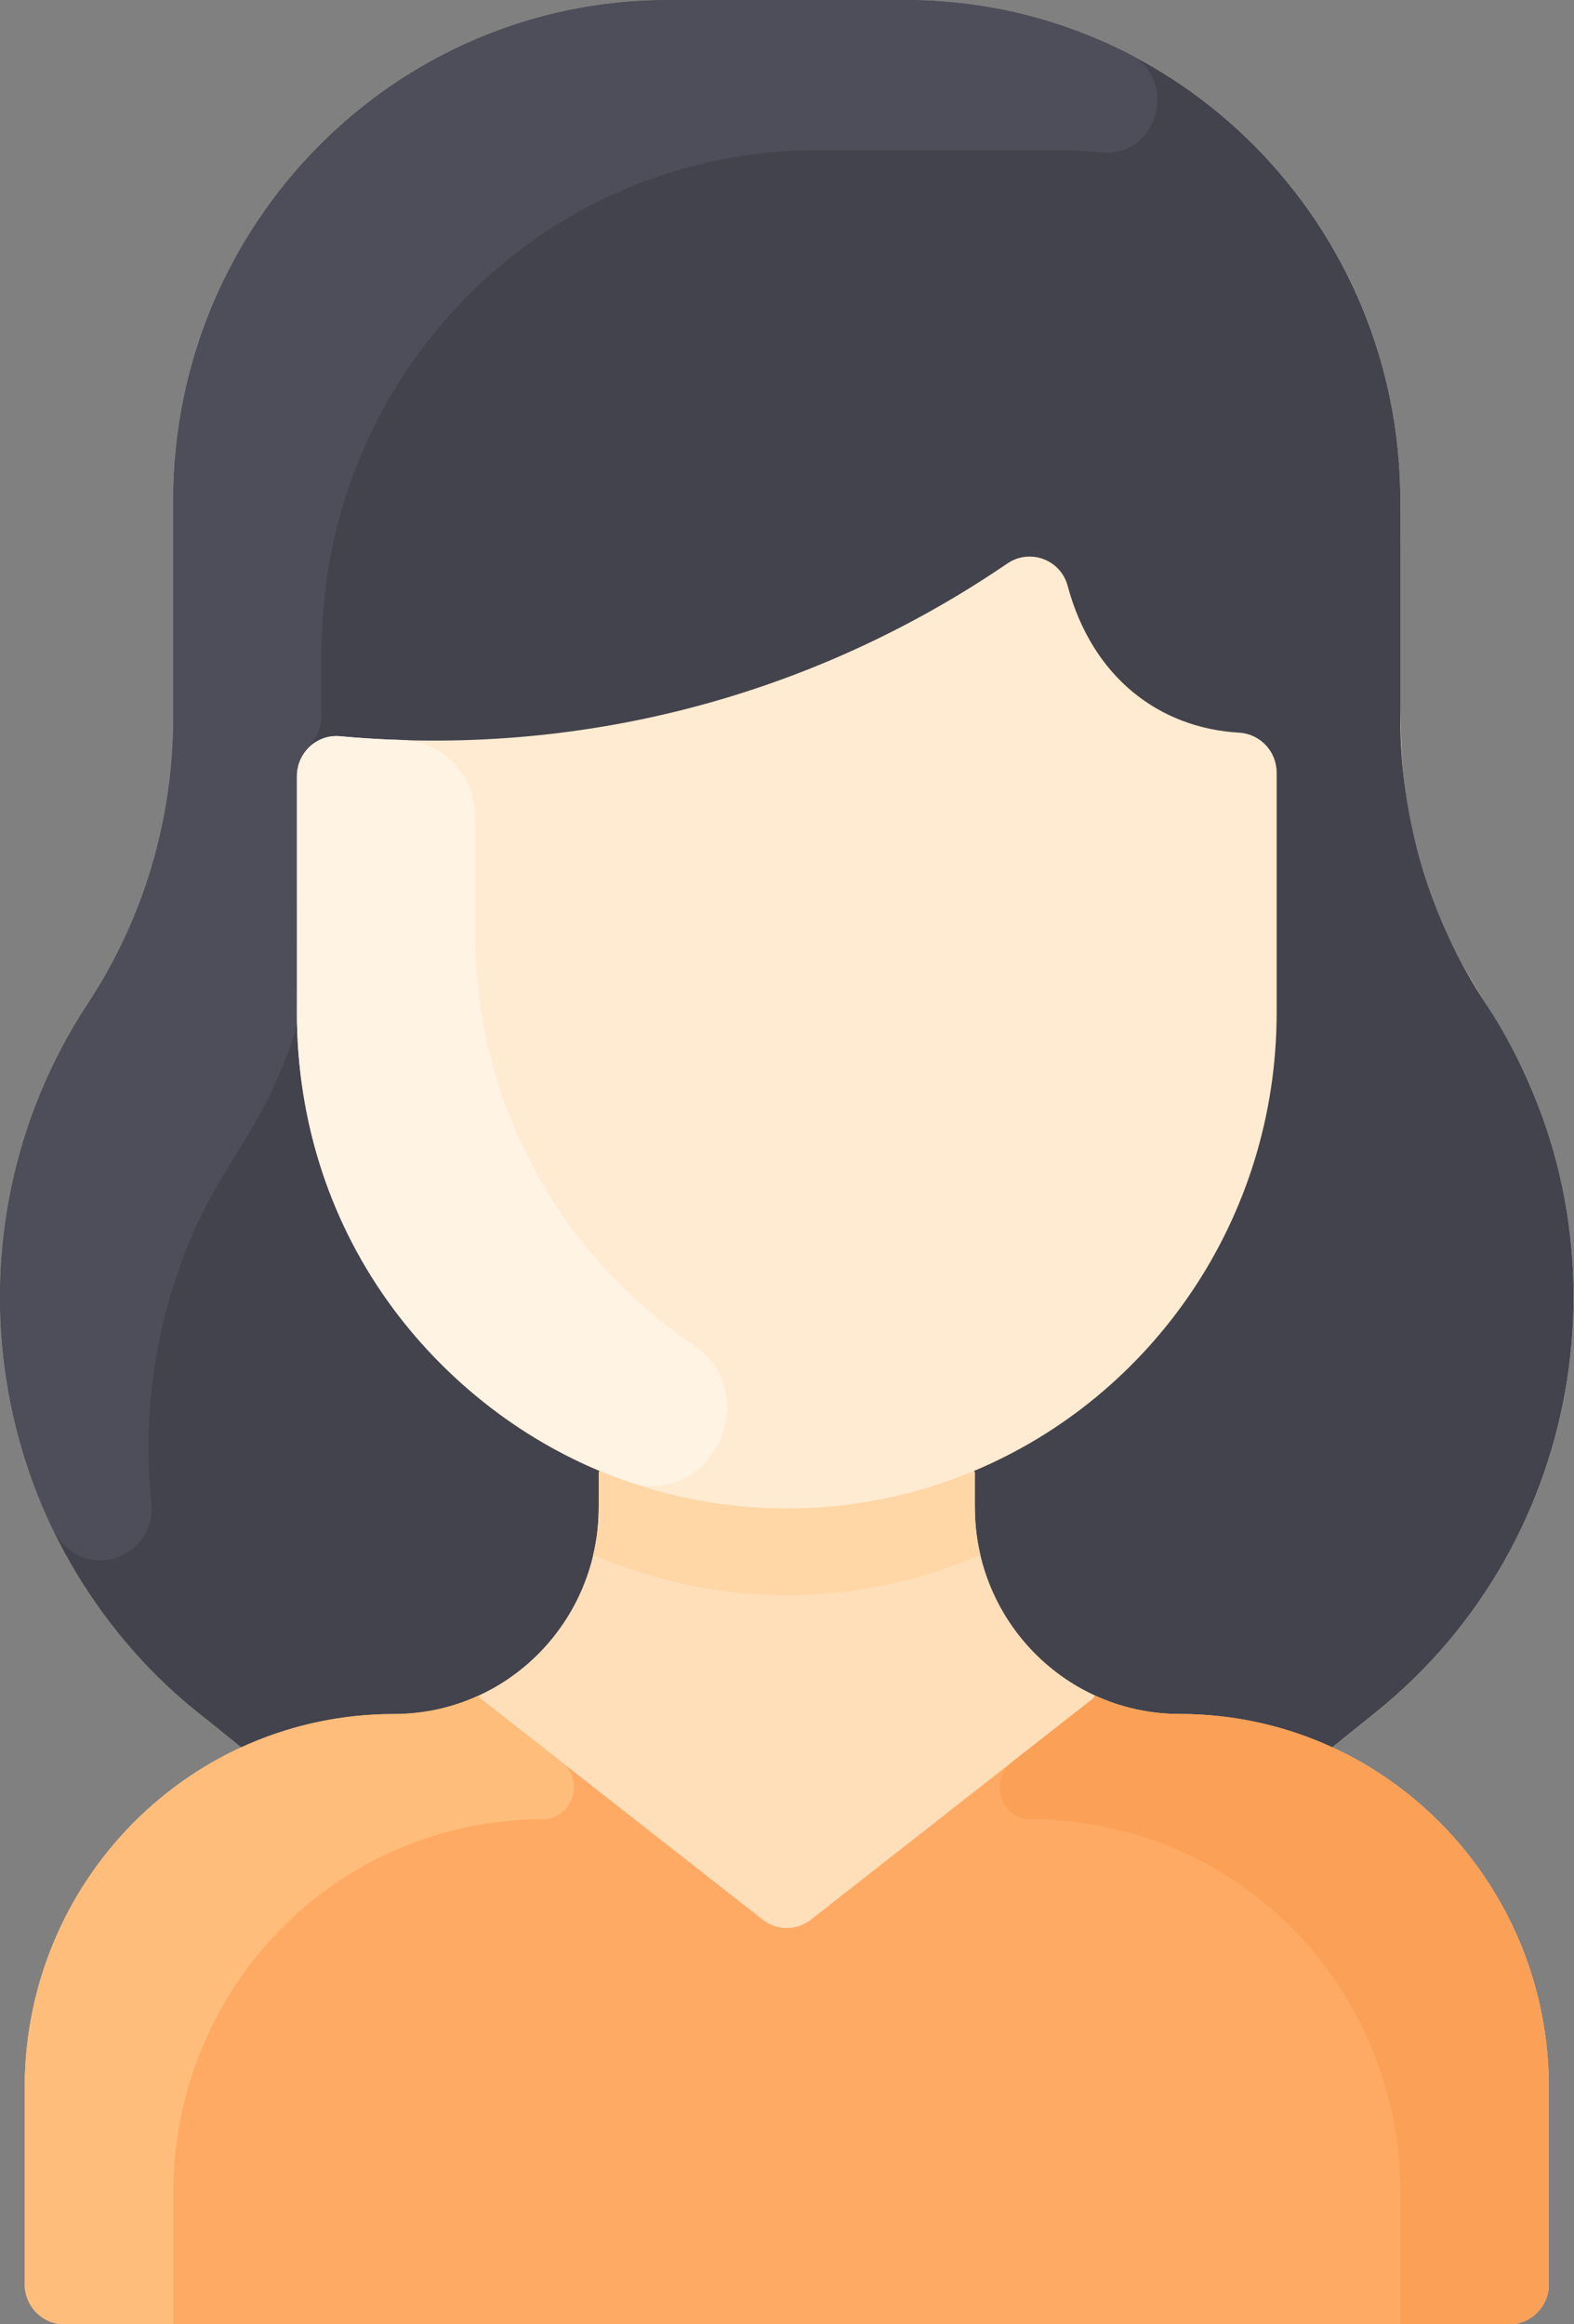
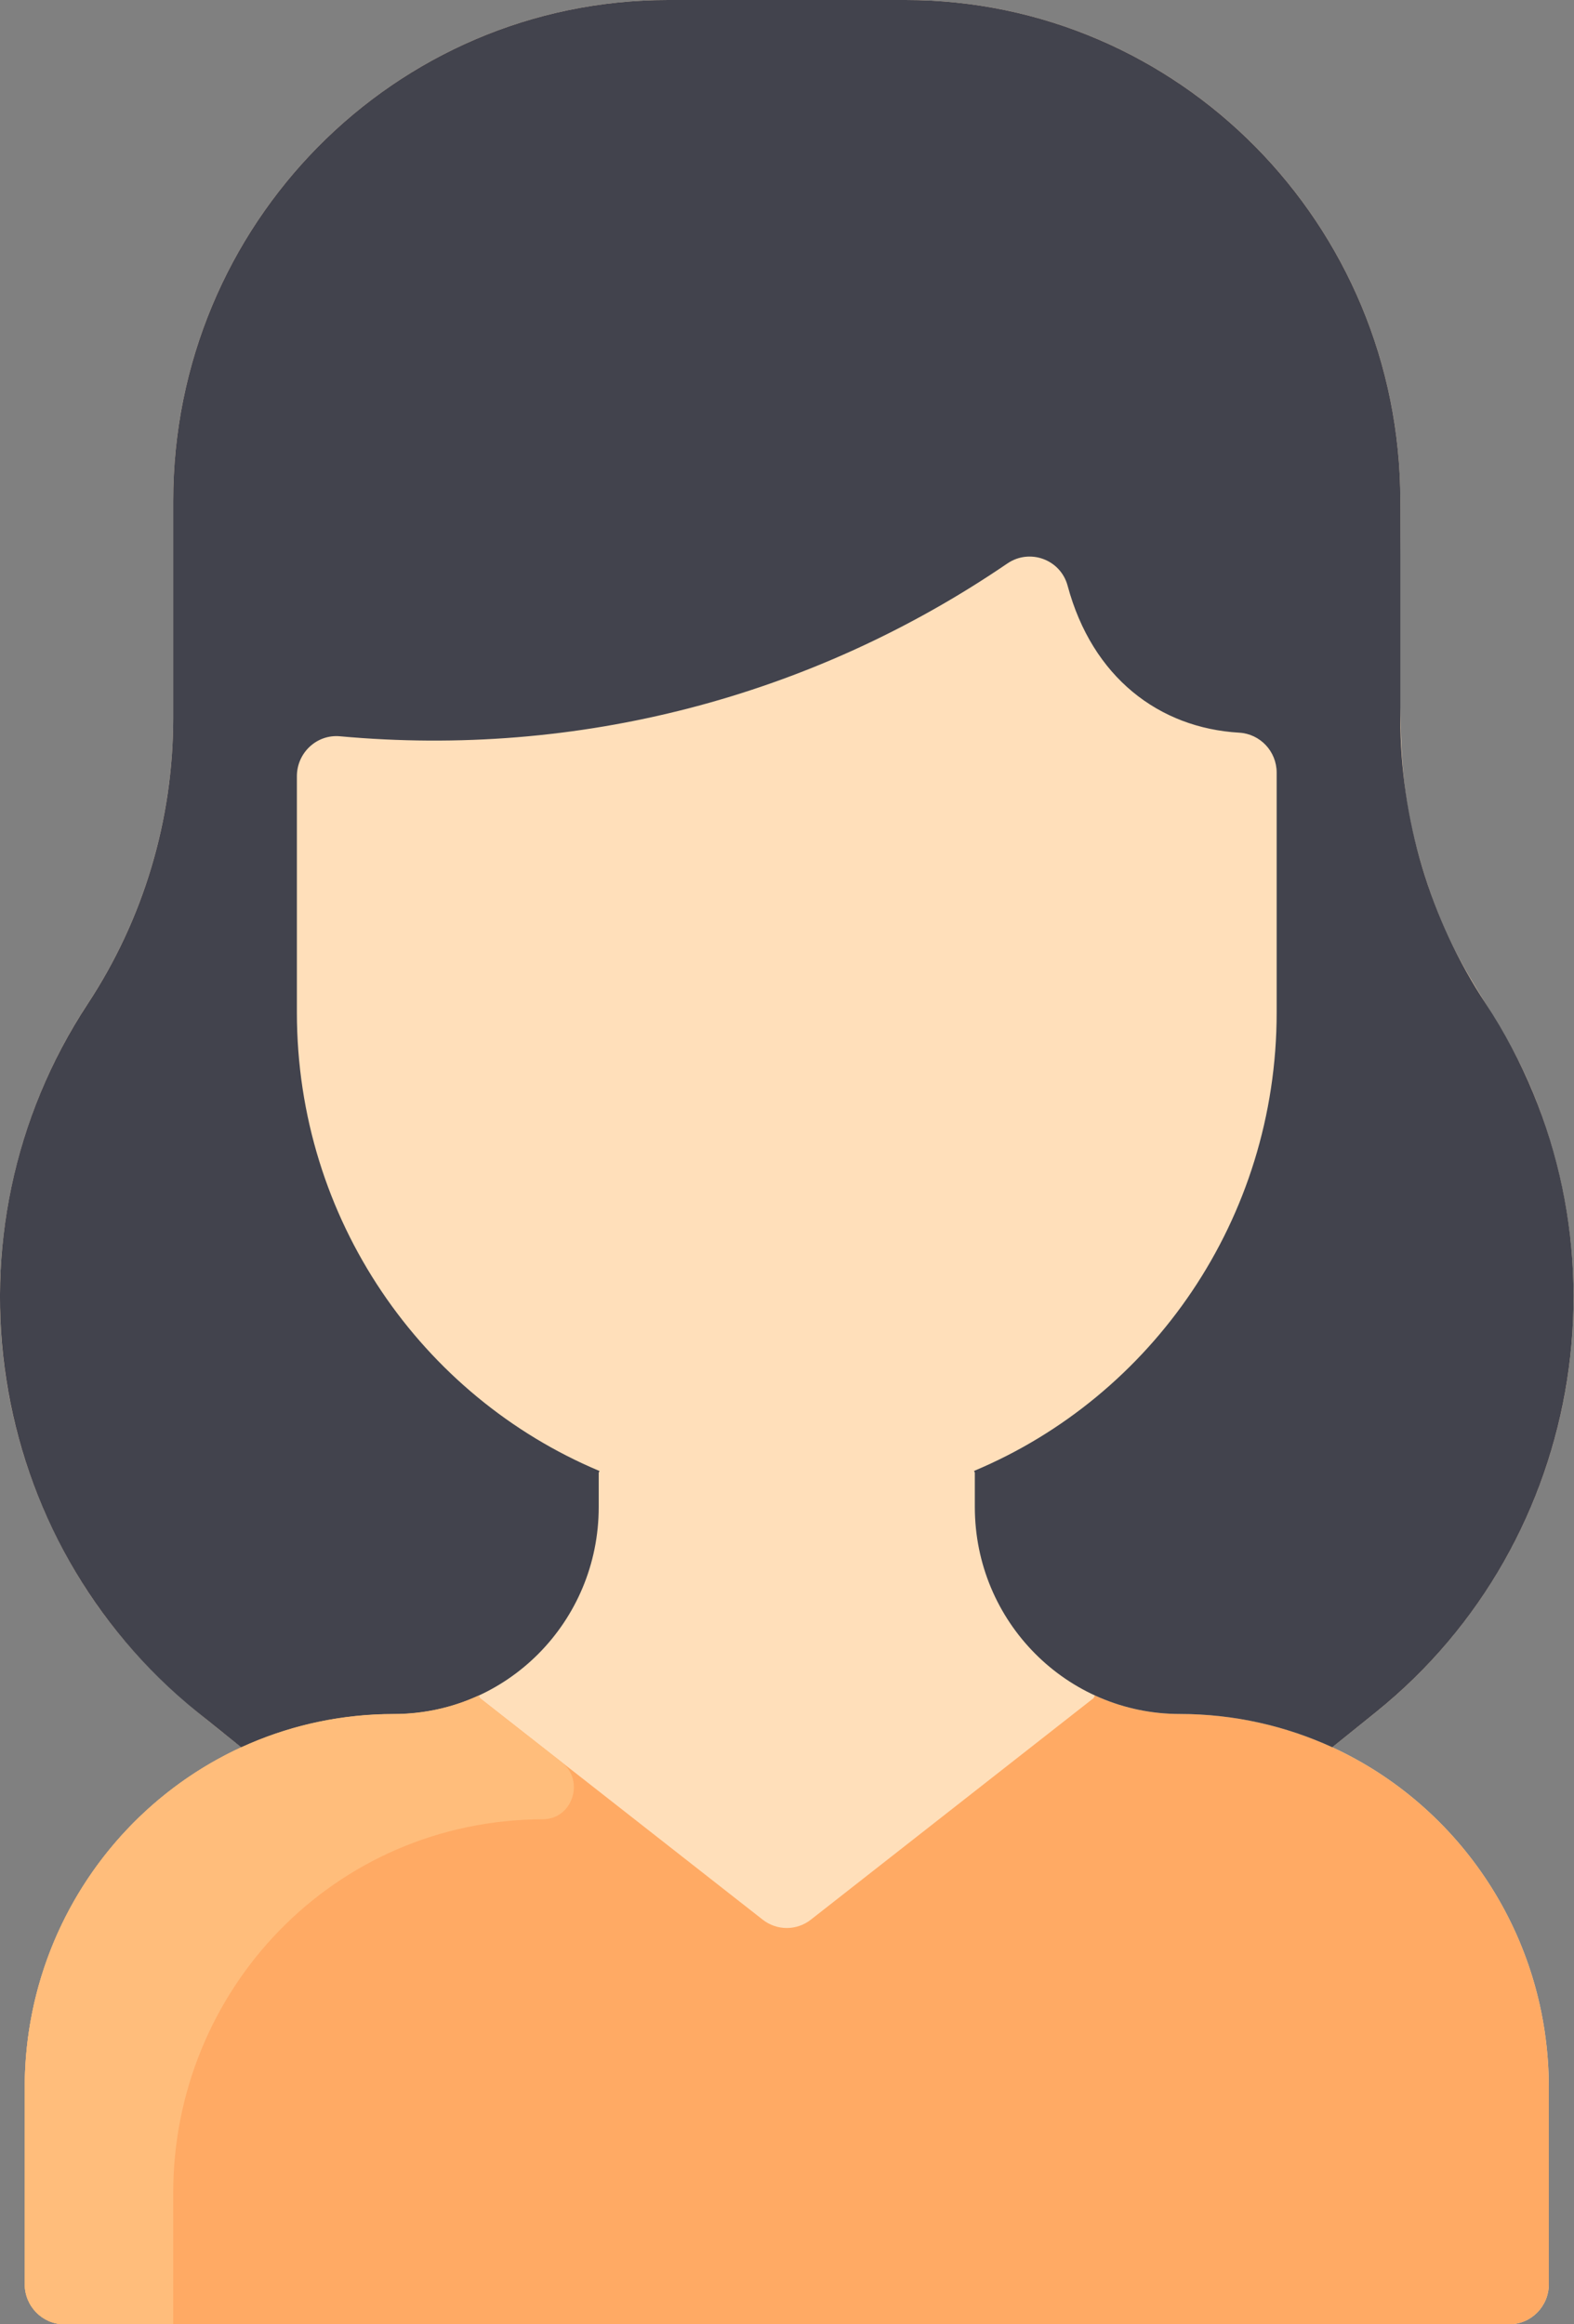
<svg xmlns="http://www.w3.org/2000/svg" width="21" height="31" viewBox="0 0 21 31">
  <rect x="0" y="0" width="21" height="31" fill="#808080" stroke="none" />
  <g fill="none" fill-rule="evenodd">
    <g fill-rule="nonzero">
      <g>
        <path fill="#FFDFBA" d="M20.664 27.843v2.623c0 .295-.237.534-.528.534H.858c-.291 0-.528-.24-.528-.534v-2.623c0-2.017 1.185-3.755 2.89-4.539-.696-.56-1.756-1.312-2.527-2.93-1.074-2.252-.89-4.908.478-6.987.744-1.13 1.14-2.455 1.14-3.811V6.68C2.31 2.991 5.266 0 8.913 0h3.168c3.647 0 6.602 2.991 6.602 6.681 0 3.066-.074 3.666.291 4.885.516 1.724 1.196 1.937 1.72 3.691.825 2.758-.087 5.765-2.334 7.576l-.585.471c1.704.784 2.889 2.522 2.889 4.539z" transform="translate(-989, -2282) translate(989, 2282)" />
        <path fill="#FFAA64" d="M20.664 27.843v2.623c0 .295-.237.534-.528.534H.858c-.291 0-.528-.24-.528-.534v-2.623c0-2.75 2.203-4.983 4.923-4.983.405 0 .79-.088 1.134-.247l.017.036 3.77 2.953c.19.15.456.15.646 0l3.77-2.953.017-.036c.345.159.73.247 1.134.247 2.71 0 4.923 2.222 4.923 4.983z" transform="translate(-989, -2282) translate(989, 2282)" />
-         <path fill="#FFEBD2" d="M16.533 9.772c.28.016.5.249.5.533v3.2c0 2.757-1.667 5.12-4.037 6.113-4.286 1.8-9.035-1.398-9.035-6.114v-3.152c0-.314.265-.561.574-.533 3.168.29 6.287-.519 8.907-2.305.298-.203.708-.052.802.298.326 1.216 1.215 1.898 2.289 1.96z" transform="translate(-989, -2282) translate(989, 2282)" />
        <path fill="#42434D" d="M18.36 22.833l-.585.471c-.62-.284-1.309-.444-2.034-.444-1.507 0-2.735-1.231-2.735-2.761v-.457l-.01-.024c2.37-.993 4.037-3.356 4.037-6.114v-3.199c0-.284-.22-.517-.5-.533-1.067-.062-1.96-.736-2.289-1.96-.094-.35-.504-.5-.802-.298C10.824 9.3 7.705 10.11 4.535 9.82c-.309-.028-.574.22-.574.533v3.152c0 2.758 1.667 5.12 4.037 6.114l-.01.024v.457c0 1.53-1.227 2.762-2.735 2.762-.725 0-1.414.159-2.034.443l-.585-.47c-2.84-2.29-3.472-6.394-1.463-9.447.744-1.13 1.14-2.455 1.14-3.811V6.681C2.31 2.991 5.266 0 8.913 0h3.168c3.646 0 6.602 2.991 6.602 6.681v2.895c0 1.355.396 2.682 1.14 3.81 2.016 3.065 1.365 7.168-1.463 9.447z" transform="translate(-989, -2282) translate(989, 2282)" />
-         <path fill="#FFD6A6" d="M13.08 20.74c-1.626.688-3.414.742-5.166 0 .09-.377.074-.62.074-1.098l.01-.024c1.59.667 3.405.669 4.998 0l.01.024c0 .478-.015.722.074 1.097z" transform="translate(-989, -2282) translate(989, 2282)" />
-         <path fill="#4D4E59" d="M15.064.719c.674.346.381 1.387-.372 1.315-.207-.02-.417-.03-.63-.03h-3.169c-3.646 0-6.602 2.992-6.602 6.681v.813c0 .48-.33.465-.33.854 0 3.529.014 3.305-.037 3.457-.518 1.542-1.14 1.765-1.644 3.453-.275.919-.356 1.865-.261 2.784.077.75-.954 1.108-1.326.327-1.066-2.235-.899-4.893.478-6.986.744-1.13 1.14-2.455 1.14-3.811V6.68C2.31 2.991 5.266 0 8.912 0h3.17c1.073 0 2.086.26 2.982.719z" transform="translate(-989, -2282) translate(989, 2282)" />
-         <path fill="#FFF3E4" d="M9.244 17.935c.986.668.235 2.214-.885 1.816-2.462-.874-4.398-3.2-4.398-6.247v-3.152c0-.314.266-.561.574-.533.253.023.53.042.83.05.543.018.973.471.973 1.02v1.546c0 2.327 1.172 4.326 2.906 5.5z" transform="translate(-989, -2282) translate(989, 2282)" />
        <path fill="#FFBD7B" d="M7.493 23.502c.313.245.147.76-.249.762-2.795.01-4.933 2.281-4.933 4.982V31H.858c-.291 0-.528-.24-.528-.534v-2.623c0-2.75 2.203-4.983 4.923-4.983.405 0 .79-.088 1.134-.247l.017.036 1.089.853z" transform="translate(-989, -2282) translate(989, 2282)" />
-         <path fill="#FAA157" d="M13.501 23.502c-.313.245-.148.76.249.762 2.794.01 4.933 2.281 4.933 4.982V31h1.453c.291 0 .528-.24.528-.534v-2.623c0-2.75-2.203-4.983-4.923-4.983-.405 0-.79-.088-1.134-.247l-.017.036-1.089.853z" transform="translate(-989, -2282) translate(989, 2282)" />
      </g>
    </g>
  </g>
</svg>